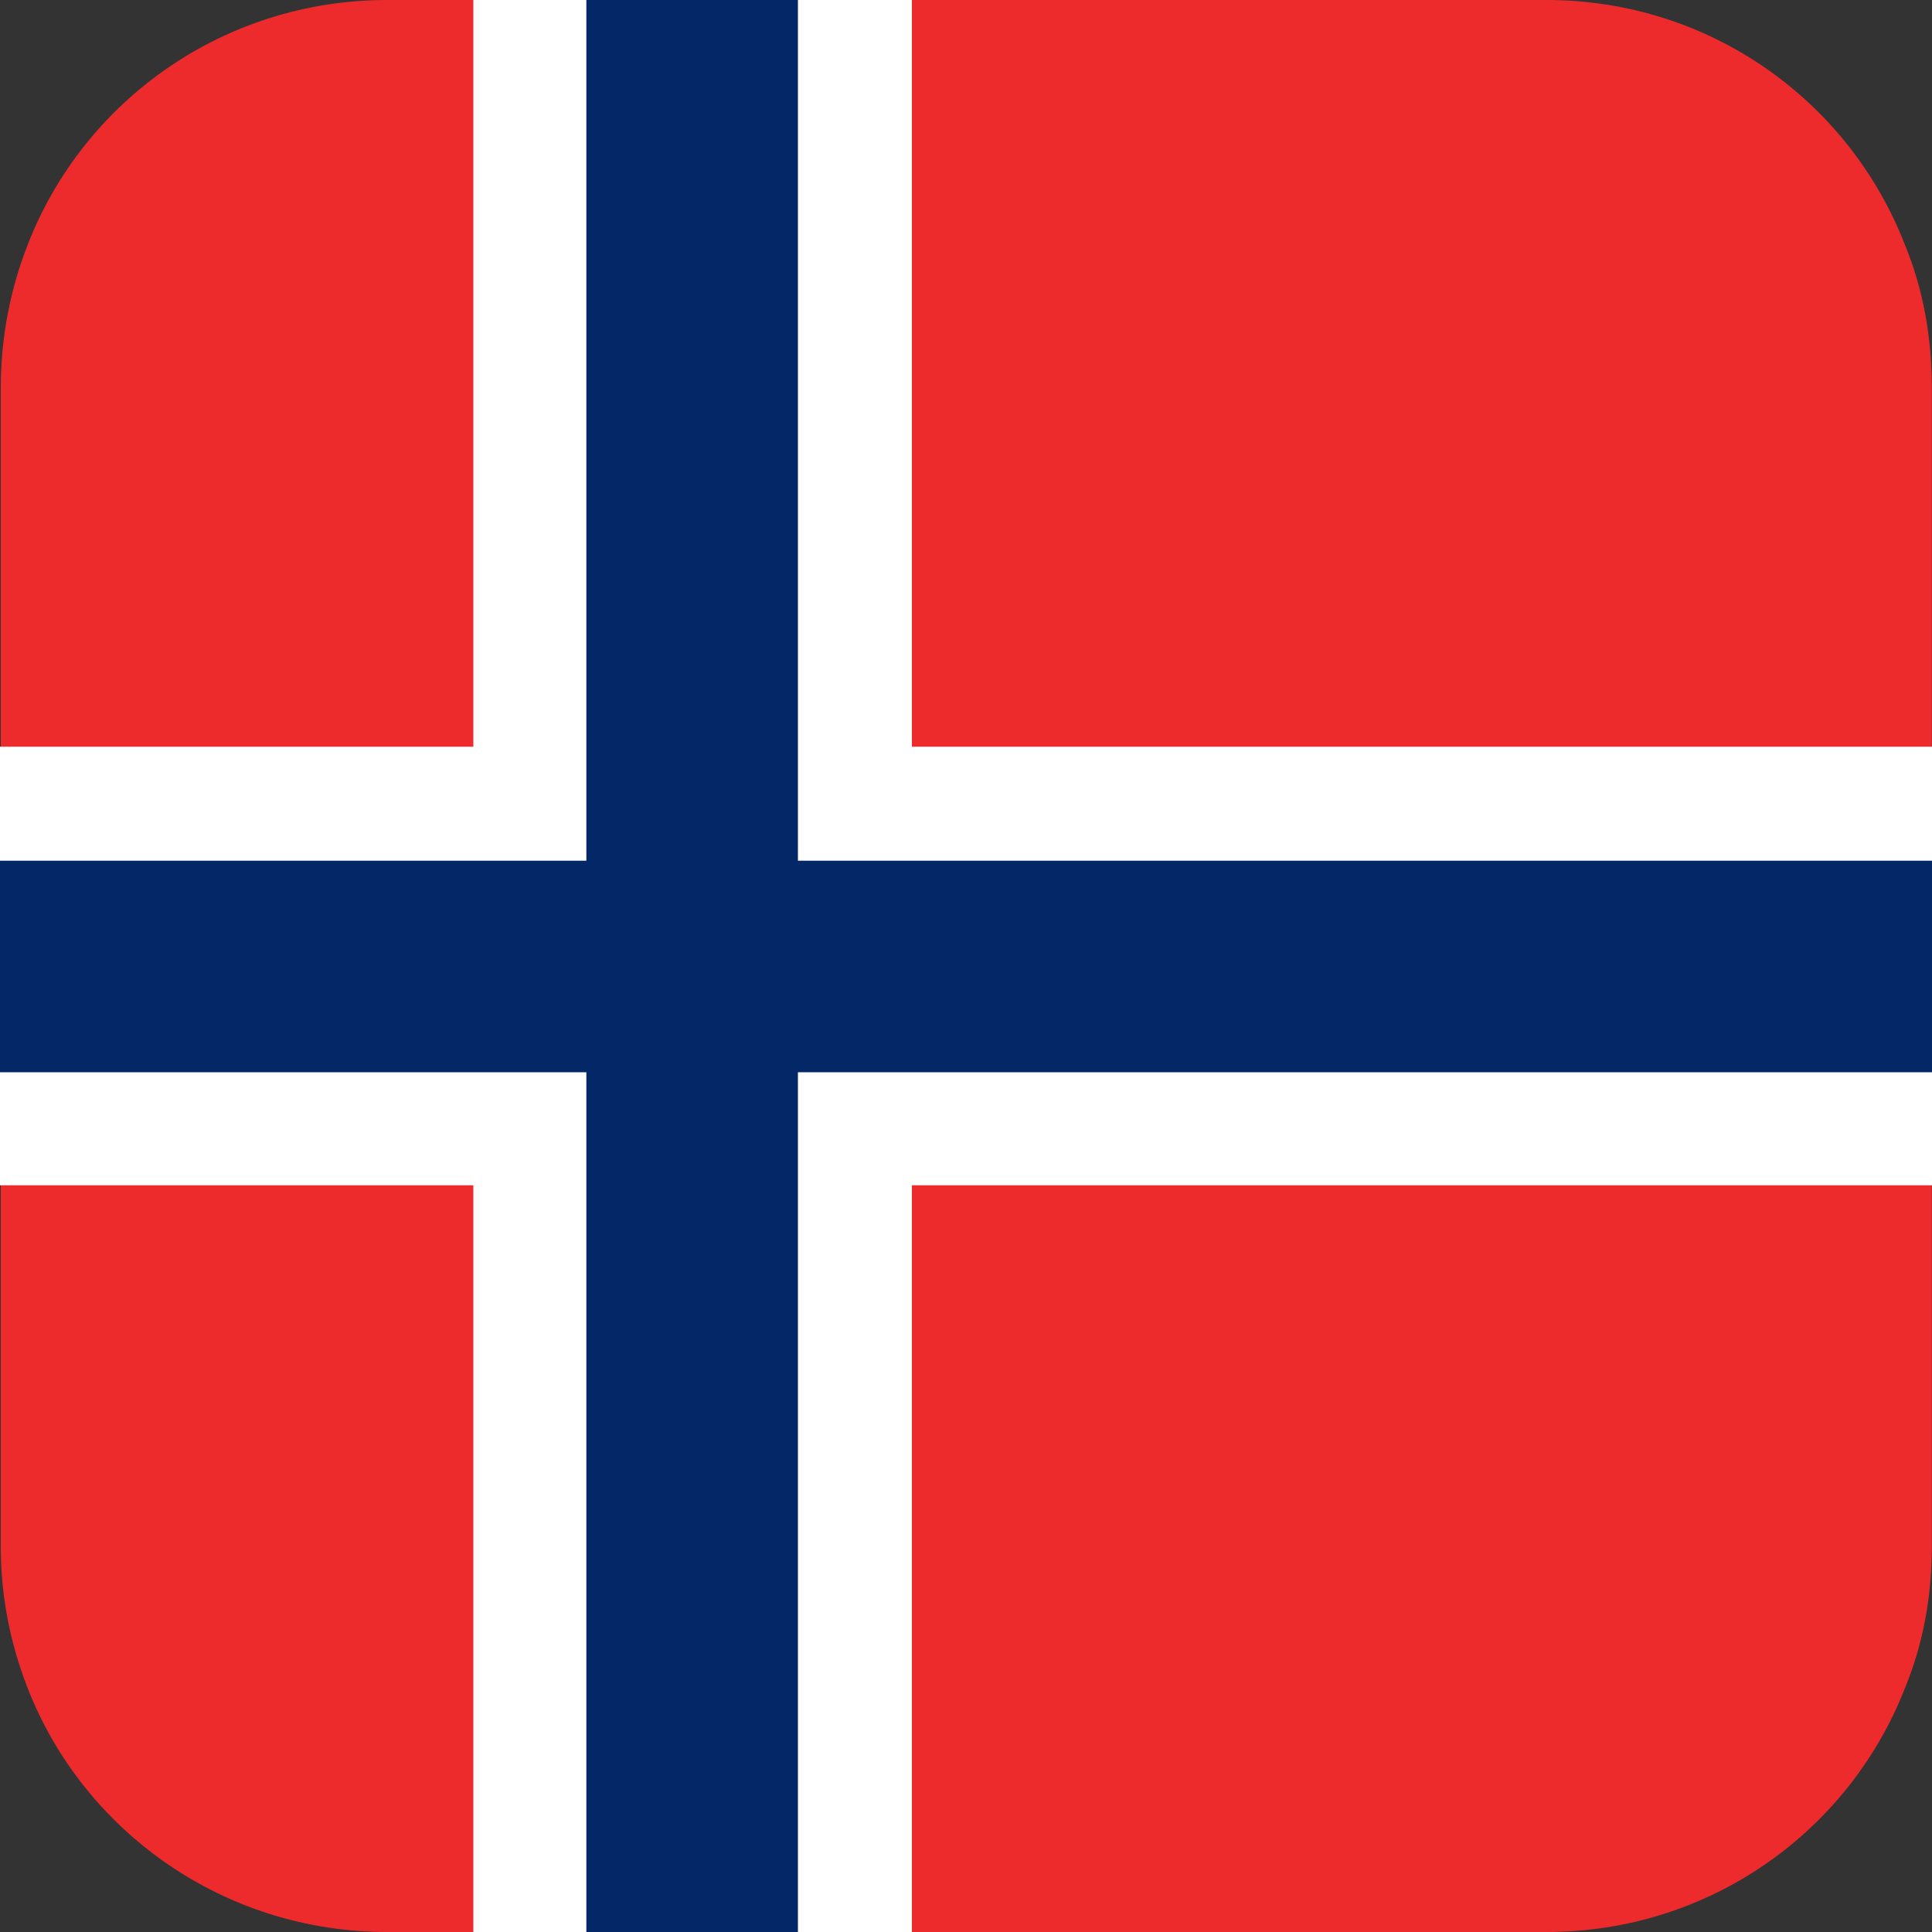
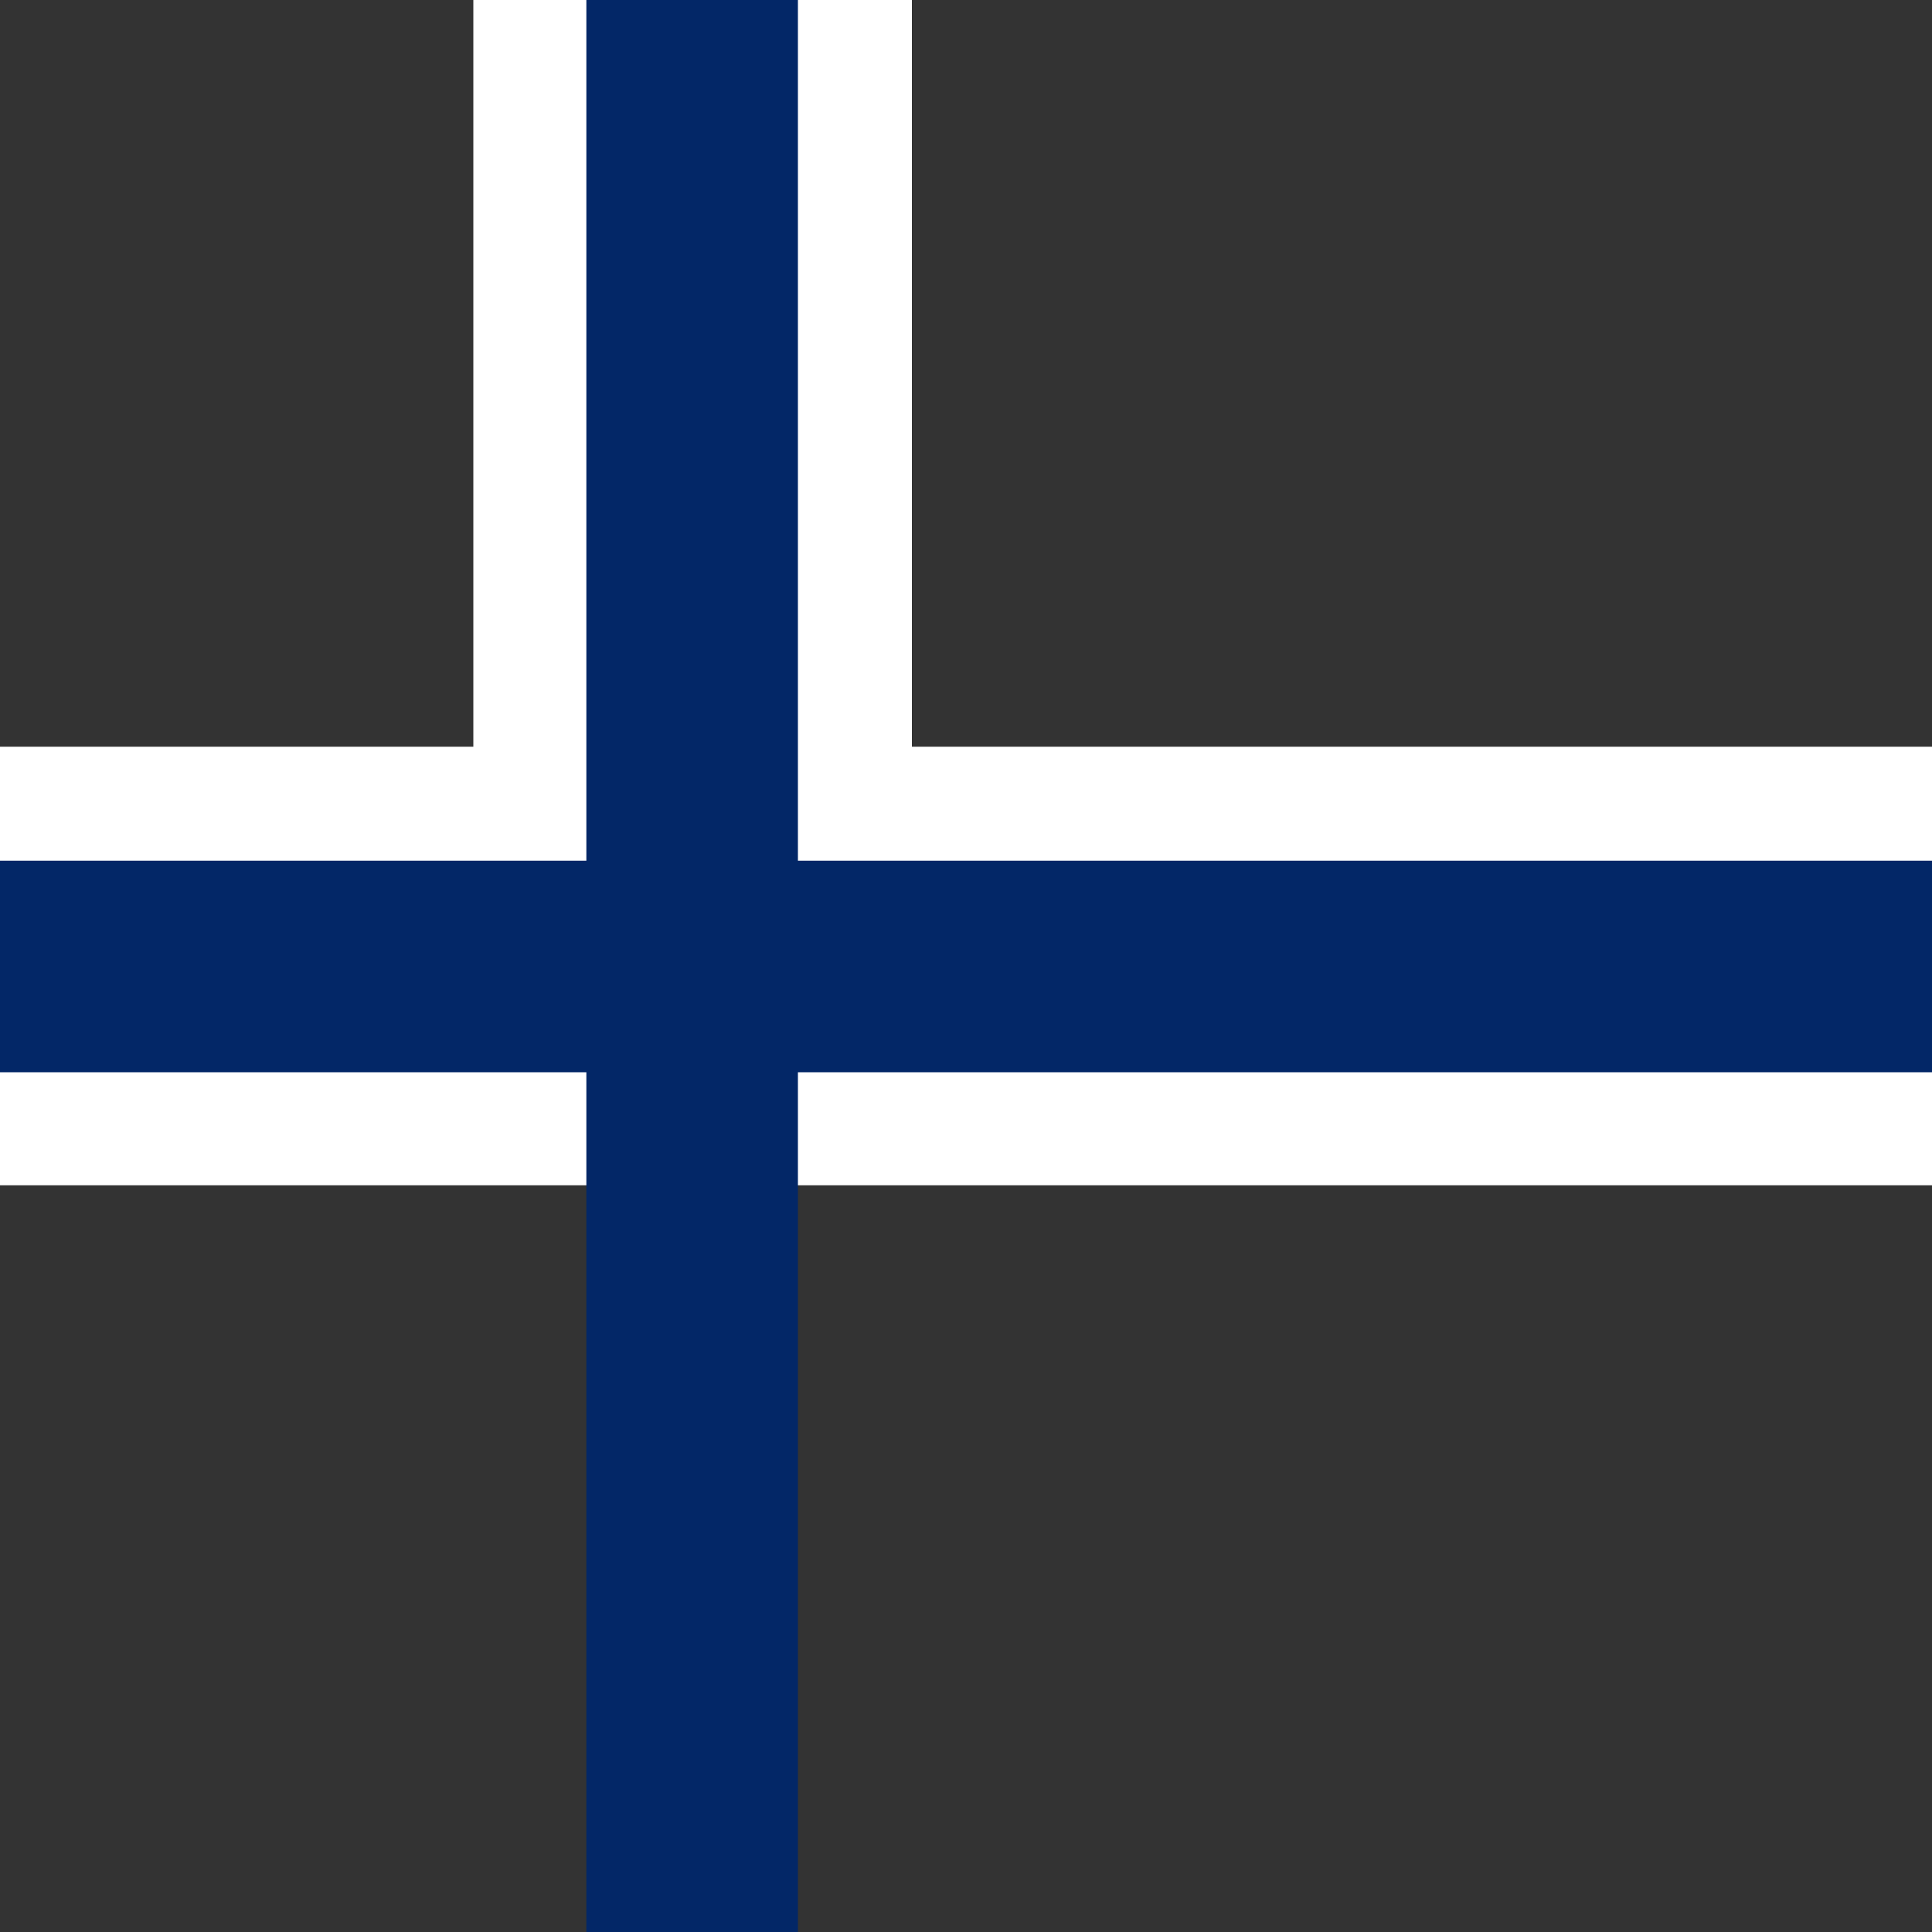
<svg xmlns="http://www.w3.org/2000/svg" width="20" height="20" viewBox="0 0 20 20" fill="none">
  <rect x="0" y="0" width="20" height="20" fill="#333333" stroke="none" />
-   <path d="M19.998 4.01V16.01C19.998 16.53 19.908 17.02 19.718 17.48C19.138 18.96 17.698 20 16.008 20H4.008C2.318 20 0.868 18.96 0.288 17.48C0.108 17.02 0.008 16.53 0.008 16.01V4.01C0.008 3.49 0.108 2.99 0.288 2.53C0.868 1.04 2.318 0 4.008 0H16.008C17.698 0 19.138 1.04 19.718 2.53C19.908 2.99 19.998 3.49 19.998 4.01Z" fill="#EE2B2C" />
-   <path d="M20 7.73V12.27H9.44V20H4.9V12.27H0V7.73H4.9V0H9.44V7.73H20Z" fill="white" />
+   <path d="M20 7.73V12.27H9.44H4.9V12.27H0V7.73H4.9V0H9.44V7.73H20Z" fill="white" />
  <path d="M20 8.91V11.1H8.26V20H6.07V11.1H0V8.91H6.07V0H8.26V8.91H20Z" fill="#032767" />
</svg>